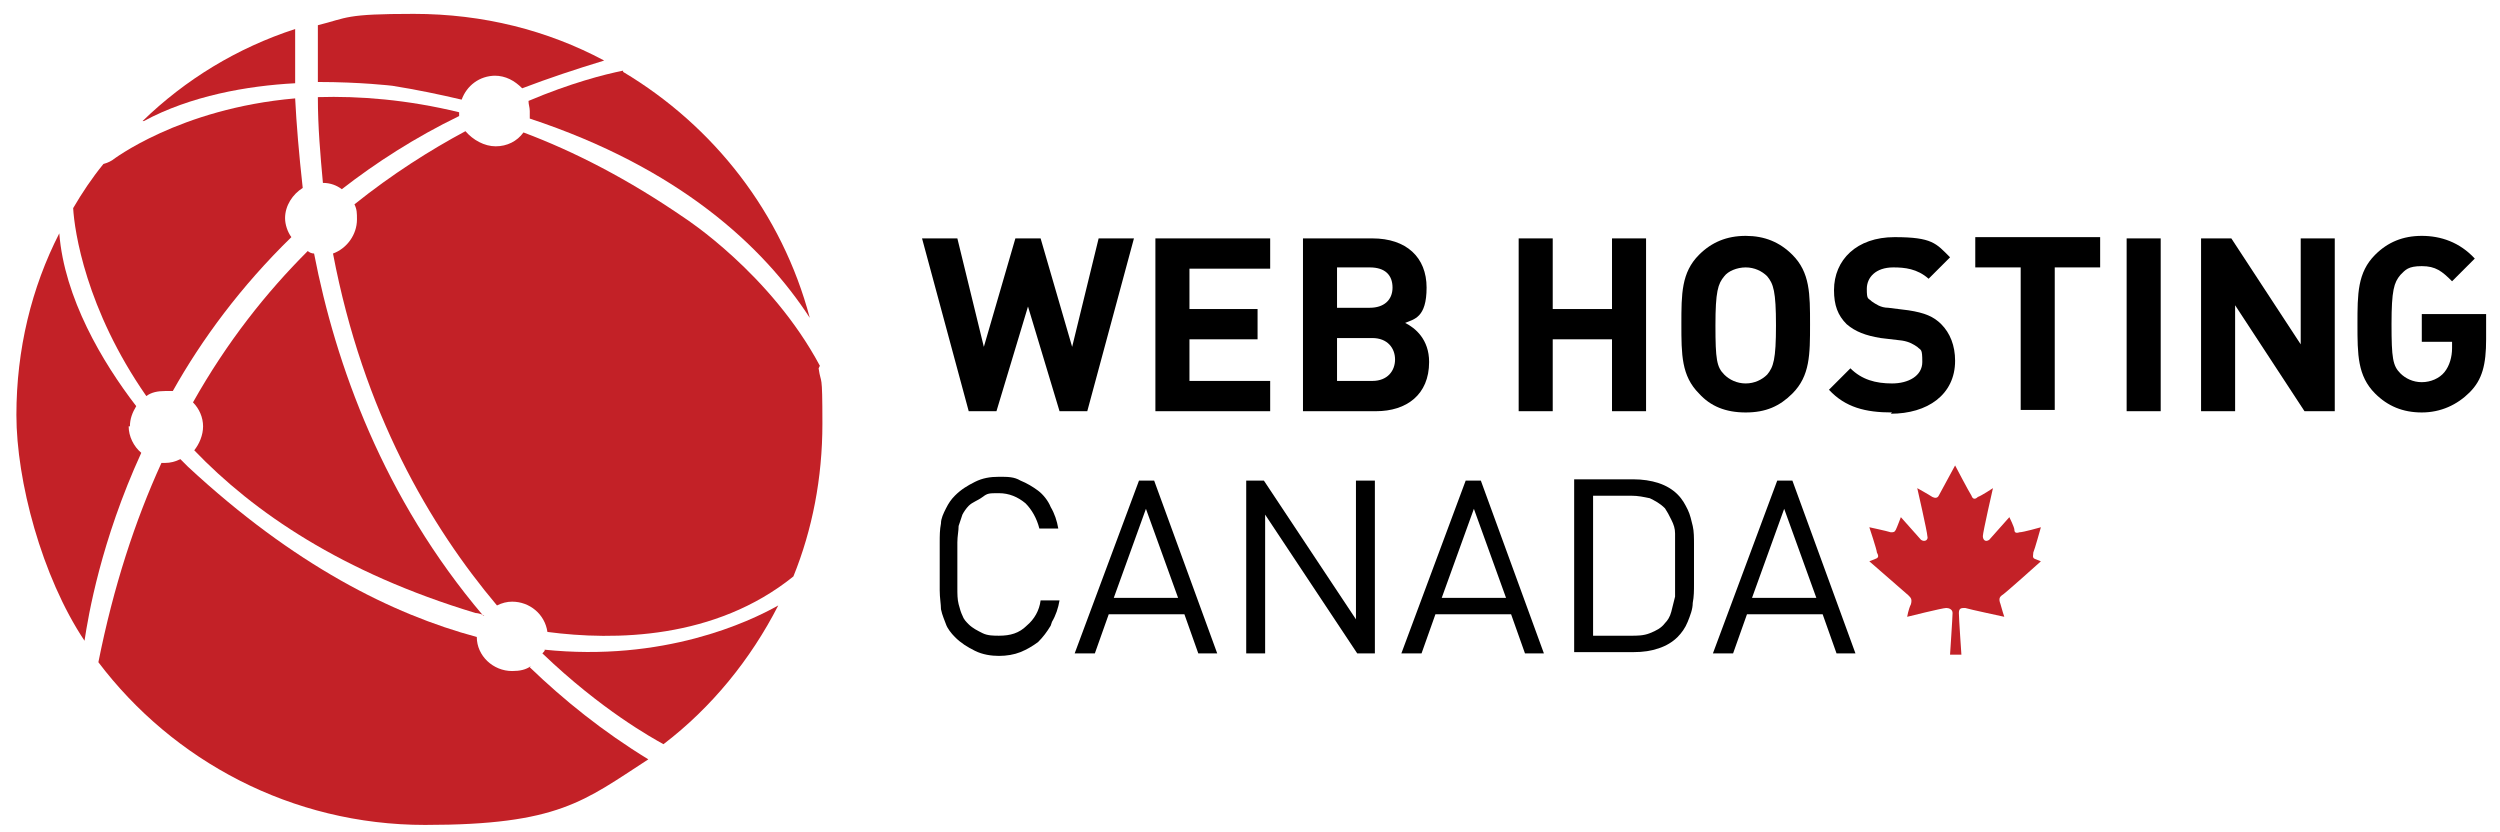
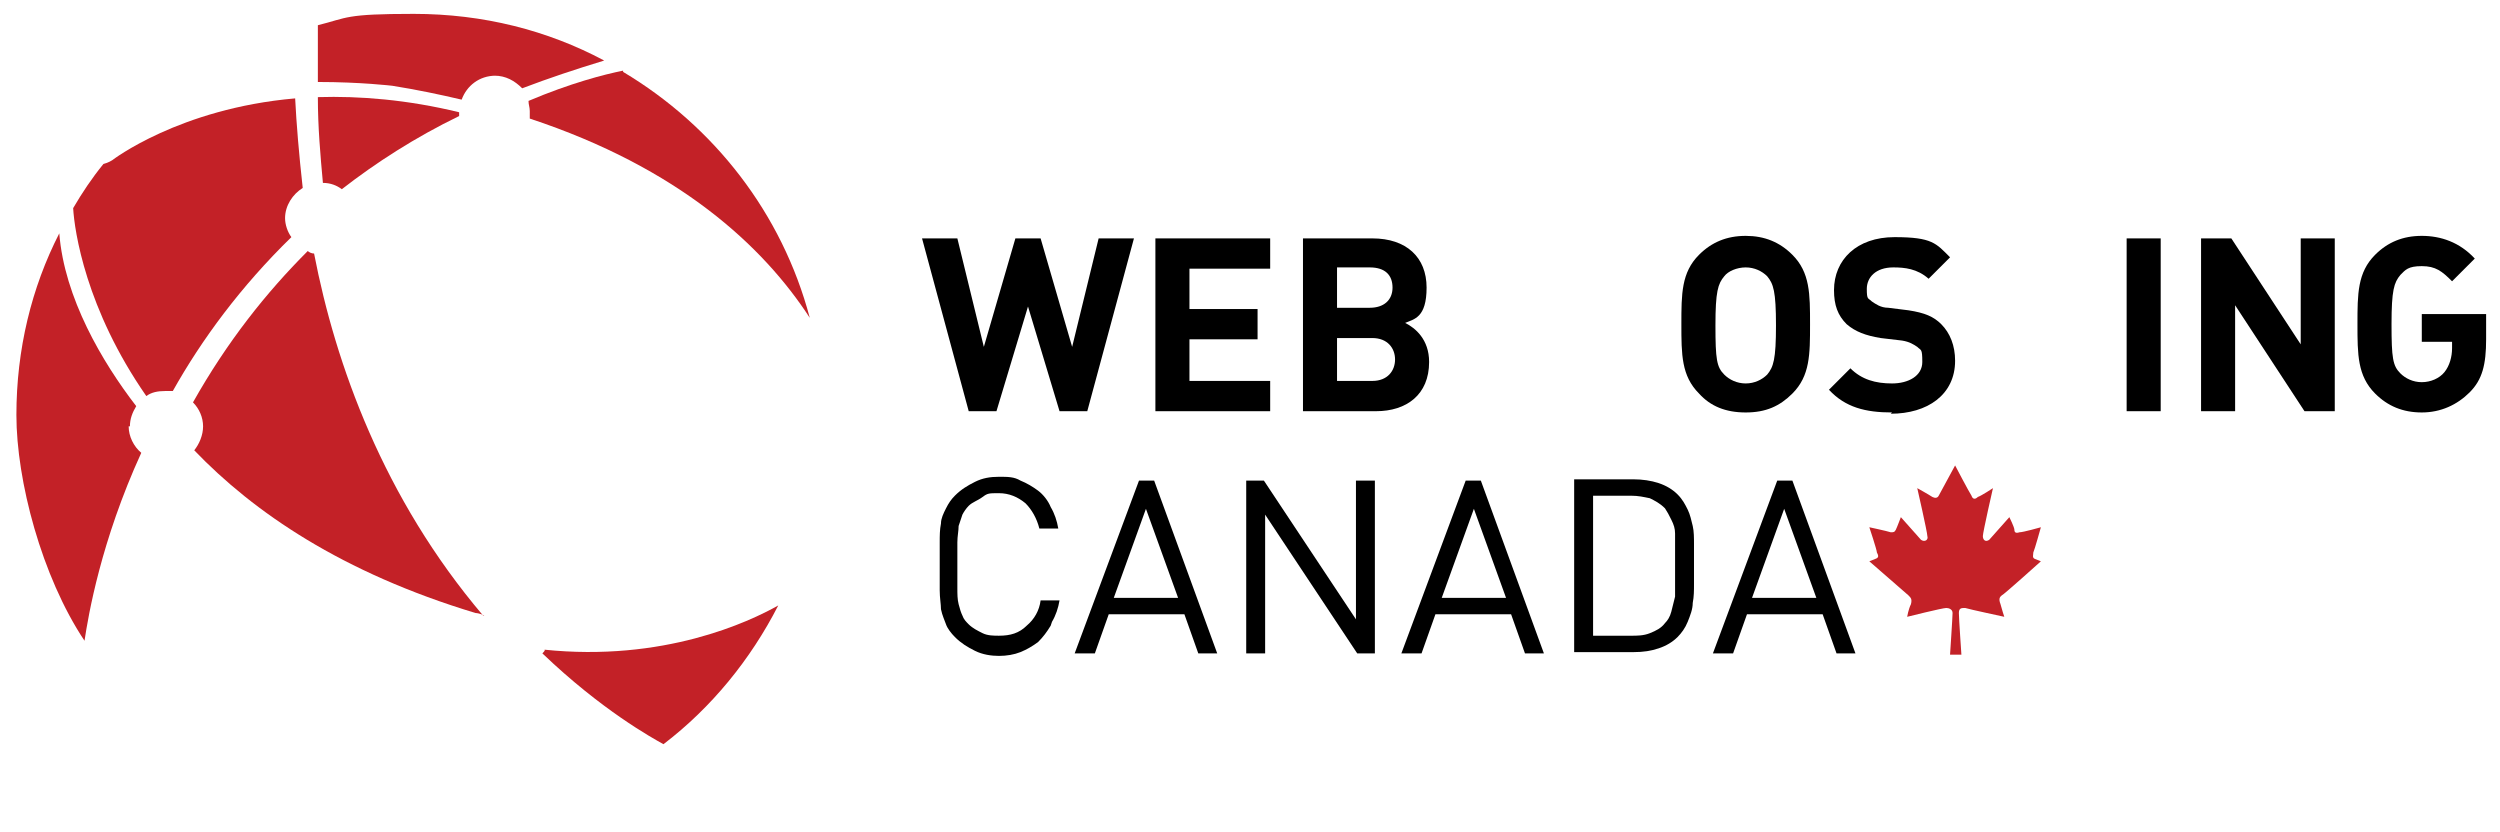
<svg xmlns="http://www.w3.org/2000/svg" id="Layer_1" version="1.1" viewBox="0 0 198.2 66">
  <defs>
    <style>
      .st0 {
        fill: #c32127;
      }
    </style>
  </defs>
  <g>
    <path d="M86.2,32.6h-2.2l-2.5-8.3-2.5,8.3h-2.2l-3.7-13.7h2.8l2.1,8.6,2.5-8.6h2l2.5,8.6,2.1-8.6h2.8l-3.7,13.7Z" />
    <path d="M91.6,32.6v-13.7h9.1v2.4h-6.4v3.2h5.4v2.4h-5.4v3.3h6.4v2.4h-9.1Z" />
    <path d="M109.1,32.6h-5.8v-13.7h5.5c2.7,0,4.3,1.5,4.3,3.9s-1,2.5-1.7,2.8c.8.4,1.9,1.3,1.9,3.1,0,2.6-1.8,3.9-4.2,3.9ZM108.6,21.2h-2.6v3.2h2.6c1.1,0,1.8-.6,1.8-1.6s-.6-1.6-1.8-1.6ZM108.8,26.8h-2.8v3.4h2.8c1.2,0,1.8-.8,1.8-1.7s-.6-1.7-1.8-1.7Z" />
-     <path d="M127.8,32.6v-5.7h-4.7v5.7h-2.7v-13.7h2.7v5.6h4.7v-5.6h2.7v13.7h-2.7Z" />
    <path d="M142.1,31.2c-1,1-2.1,1.5-3.7,1.5s-2.8-.5-3.7-1.5c-1.4-1.4-1.4-3.1-1.4-5.5s0-4.1,1.4-5.5c1-1,2.2-1.5,3.7-1.5s2.7.5,3.7,1.5c1.4,1.4,1.4,3.1,1.4,5.5s0,4.1-1.4,5.5ZM140.1,21.9c-.4-.4-1-.7-1.7-.7s-1.4.3-1.7.7c-.5.6-.7,1.2-.7,3.9s.1,3.3.7,3.9c.4.4,1,.7,1.7.7s1.3-.3,1.7-.7c.5-.6.7-1.2.7-3.9s-.2-3.3-.7-3.9Z" />
    <path d="M150,32.7c-2.1,0-3.7-.4-5-1.8l1.7-1.7c.9.9,2,1.2,3.3,1.2s2.4-.6,2.4-1.7-.1-.9-.4-1.2c-.3-.2-.6-.4-1.2-.5l-1.7-.2c-1.2-.2-2-.5-2.7-1.1-.7-.7-1-1.5-1-2.7,0-2.4,1.8-4.2,4.8-4.2s3.3.5,4.4,1.6l-1.7,1.7c-.9-.8-1.9-.9-2.8-.9-1.4,0-2.1.8-2.1,1.7s.1.7.4,1c.3.2.7.5,1.3.5l1.6.2c1.3.2,2,.5,2.6,1.1.7.7,1.1,1.7,1.1,2.9,0,2.7-2.2,4.2-5.1,4.2Z" />
-     <path d="M162.9,21.2v11.3h-2.7v-11.3h-3.6v-2.4h9.9v2.4h-3.6Z" />
    <path d="M168.6,32.6v-13.7h2.7v13.7h-2.7Z" />
    <path d="M182.7,32.6l-5.5-8.4v8.4h-2.7v-13.7h2.4l5.5,8.4v-8.4h2.7v13.7h-2.4Z" />
    <path d="M195.8,31.1c-1,1-2.3,1.6-3.8,1.6s-2.7-.5-3.7-1.5c-1.4-1.4-1.4-3.1-1.4-5.5s0-4.1,1.4-5.5c1-1,2.2-1.5,3.7-1.5s3,.5,4.2,1.8l-1.8,1.8c-.8-.8-1.3-1.2-2.4-1.2s-1.3.3-1.7.7c-.5.6-.7,1.2-.7,3.9s.1,3.3.7,3.9c.4.4,1,.7,1.7.7s1.4-.3,1.8-.8c.4-.5.6-1.2.6-1.9v-.5h-2.4v-2.2h5.1v2c0,2-.3,3.2-1.3,4.2Z" />
    <path d="M83.3,49.6c-.3.5-.6.9-1,1.3-.4.3-.9.6-1.4.8-.5.2-1.1.3-1.7.3s-1.3-.1-1.9-.4-1.1-.6-1.6-1.1c-.3-.3-.6-.7-.7-1s-.3-.7-.4-1.2c0-.4-.1-.9-.1-1.5,0-.5,0-1.2,0-1.9s0-1.4,0-1.9c0-.5,0-1,.1-1.5,0-.4.2-.8.4-1.2s.4-.7.7-1c.5-.5,1-.8,1.6-1.1s1.2-.4,1.9-.4,1.2,0,1.7.3c.5.2,1,.5,1.4.8.4.3.8.8,1,1.3.3.5.5,1.1.6,1.7h-1.5c-.2-.8-.6-1.5-1.1-2-.6-.5-1.3-.8-2.1-.8s-.9,0-1.3.3-.8.4-1.1.7c-.2.2-.4.5-.5.7-.1.3-.2.6-.3.9,0,.4-.1.8-.1,1.3s0,1.1,0,1.8,0,1.3,0,1.8,0,.9.1,1.3.2.7.3.9c.1.3.3.5.5.7.3.3.7.5,1.1.7.4.2.9.2,1.3.2.9,0,1.6-.2,2.2-.8.6-.5,1-1.2,1.1-2h1.5c-.1.6-.3,1.2-.6,1.7Z" />
    <path d="M95,51.8l-1.1-3.1h-6l-1.1,3.1h-1.6l5.1-13.7h1.2l5,13.7h-1.6ZM90.9,40.2l-2.6,7.2h5.1l-2.6-7.2Z" />
    <path d="M107.6,51.8l-7.3-11v11h-1.5v-13.7h1.4l7.3,11v-11h1.5v13.7h-1.4Z" />
    <path d="M120.9,51.8l-1.1-3.1h-6l-1.1,3.1h-1.6l5.1-13.7h1.2l5,13.7h-1.6ZM116.9,40.2l-2.6,7.2h5.1l-2.6-7.2Z" />
    <path d="M134.3,46.3c0,.5,0,1-.1,1.5,0,.5-.2,1-.4,1.5-.2.5-.5.9-.8,1.2-.4.4-.9.7-1.5.9s-1.2.3-2,.3h-4.7v-13.7h4.7c.7,0,1.4.1,2,.3s1.1.5,1.5.9c.4.4.6.8.8,1.2.2.4.3.9.4,1.3s.1,1,.1,1.4c0,.5,0,1,0,1.5,0,.5,0,1,0,1.5ZM132.8,43.5c0-.4,0-.8,0-1.2,0-.4-.1-.7-.3-1.1s-.3-.6-.5-.9c-.4-.4-.8-.6-1.2-.8-.5-.1-.9-.2-1.5-.2h-3v11.1h3c.5,0,1,0,1.5-.2s.9-.4,1.2-.8c.2-.2.4-.5.5-.9.1-.4.2-.8.3-1.2,0-.4,0-.9,0-1.3,0-.4,0-.9,0-1.3,0-.4,0-.8,0-1.3Z" />
    <path d="M145.6,51.8l-1.1-3.1h-6l-1.1,3.1h-1.6l5.1-13.7h1.2l5,13.7h-1.6ZM141.5,40.2l-2.6,7.2h5.1l-2.6-7.2Z" />
  </g>
  <g>
-     <path class="st0" d="M11.4,9.6c3.7-2,8.2-2.8,12-3,0-2,0-3.5,0-4.3-4.6,1.5-8.7,4-12.1,7.3Z" />
    <path class="st0" d="M10.3,33.8c0-.6.2-1.1.5-1.6-2.7-3.5-5.7-8.6-6.1-13.7-2.2,4.3-3.4,9.2-3.4,14.4s2,12.8,5.4,17.9c.3-2,1.3-7.9,4.5-14.9-.6-.5-1-1.3-1-2.1Z" />
    <path class="st0" d="M43.2,51.5c0,.1-.1.2-.2.3,4.7,4.5,8.7,6.7,9.6,7.2,3.8-2.9,6.9-6.7,9.1-11-2.3,1.3-9.1,4.5-18.6,3.5Z" />
-     <path class="st0" d="M42.1,52.8c-.4.3-.9.4-1.5.4-1.5,0-2.8-1.2-2.8-2.7-6.7-1.8-14.5-5.7-22.9-13.5,0,0-.2-.2-.6-.6-.4.2-.8.3-1.2.3s-.2,0-.3,0c-2.1,4.6-3.8,9.8-5,15.8,5.9,7.8,15.3,12.9,25.9,12.9s12.6-1.9,17.7-5.2c-3.6-2.2-6.7-4.7-9.4-7.3Z" />
    <path class="st0" d="M49.4,5.6c-1.5.3-4.2,1-7.5,2.4,0,.3.1.5.1.8s0,.4,0,.6c11.8,3.9,18.5,10.1,22.2,15.8-2.2-8.3-7.6-15.2-14.8-19.5Z" />
    <path class="st0" d="M27.1,15c2.7-2.1,5.8-4.1,9.3-5.8,0,0,0-.2,0-.3-4.1-1-7.9-1.3-11.2-1.2,0,2.4.2,4.6.4,6.8.6,0,1.1.2,1.5.5Z" />
-     <path class="st0" d="M65,29c-3.9-7.3-10.7-11.7-10.7-11.7-4.5-3.1-8.8-5.3-12.8-6.8-.5.7-1.3,1.1-2.2,1.1s-1.8-.5-2.4-1.2c-2.8,1.5-5.8,3.4-8.8,5.8.2.4.2.7.2,1.2,0,1.2-.8,2.3-1.9,2.7,2.4,12.6,7.7,21.6,13,27.9.4-.2.8-.3,1.2-.3,1.4,0,2.6,1,2.8,2.4,5.3.7,13.3.6,19.5-4.4,1.5-3.7,2.3-7.8,2.3-12.1s-.1-3-.3-4.4Z" />
    <path class="st0" d="M39.2,6c.9,0,1.6.4,2.2,1,2.1-.8,4.2-1.5,6.5-2.2-4.5-2.4-9.6-3.7-15.1-3.7s-5.2.3-7.6.9c0,1.5,0,3.1,0,4.5,3.4,0,5.9.3,5.9.3,1.9.3,3.8.7,5.5,1.1.4-1.1,1.4-1.9,2.7-1.9Z" />
    <path class="st0" d="M24,14.9c-.3-2.7-.5-5.1-.6-7.1-9.2.8-14.5,4.9-14.5,4.9,0,0-.3.2-.7.3-.9,1.1-1.7,2.3-2.4,3.5.1,1.8,1,8,5.8,14.9.4-.3.9-.4,1.5-.4s.4,0,.6,0c2.3-4.1,5.4-8.3,9.4-12.2-.3-.4-.5-1-.5-1.5,0-1,.6-1.9,1.4-2.4Z" />
    <path class="st0" d="M38.3,48.8c-7.9-9.3-11.7-19.9-13.4-28.7-.2,0-.4-.1-.5-.2-3.3,3.3-6.4,7.2-9.1,12,.5.5.8,1.2.8,1.9s-.3,1.4-.7,1.9c4.7,4.9,11.7,9.7,22.3,12.9,0,0,.3,0,.7.2,0,0,0,0,0,0Z" />
  </g>
  <path class="st0" d="M158.6,47.9c.1.4.3,1,.3,1,0,0-2.8-.6-3.1-.7-.3,0-.5,0-.5.4s.2,3.3.2,3.3h-.9s.2-3,.2-3.3-.3-.4-.5-.4c-.3,0-3.1.7-3.1.7,0,0,.1-.6.3-1,.1-.4,0-.5-.2-.7,0,0-3.1-2.7-3.1-2.7l.5-.2c.3-.1.2-.3.1-.5,0-.2-.6-2-.6-2,0,0,1.4.3,1.7.4.2,0,.3,0,.4-.2s.4-1,.4-1c0,0,1.6,1.8,1.6,1.8.3.2.6,0,.5-.3,0-.3-.8-3.8-.8-3.8,0,0,.9.5,1.2.7.2.1.4.1.5-.1.1-.2,1.3-2.4,1.3-2.4,0,0,1.1,2.1,1.3,2.4.1.3.3.3.5.1.3-.1,1.2-.7,1.2-.7,0,0-.8,3.5-.8,3.8,0,.3.2.5.5.3,0,0,1.6-1.8,1.6-1.8,0,0,.4.8.4,1s.1.3.4.2c.3,0,1.7-.4,1.7-.4,0,0-.5,1.8-.6,2,0,.2-.1.4.1.5l.5.2s-3,2.7-3.1,2.7c-.1.1-.3.2-.1.7Z" />
</svg>